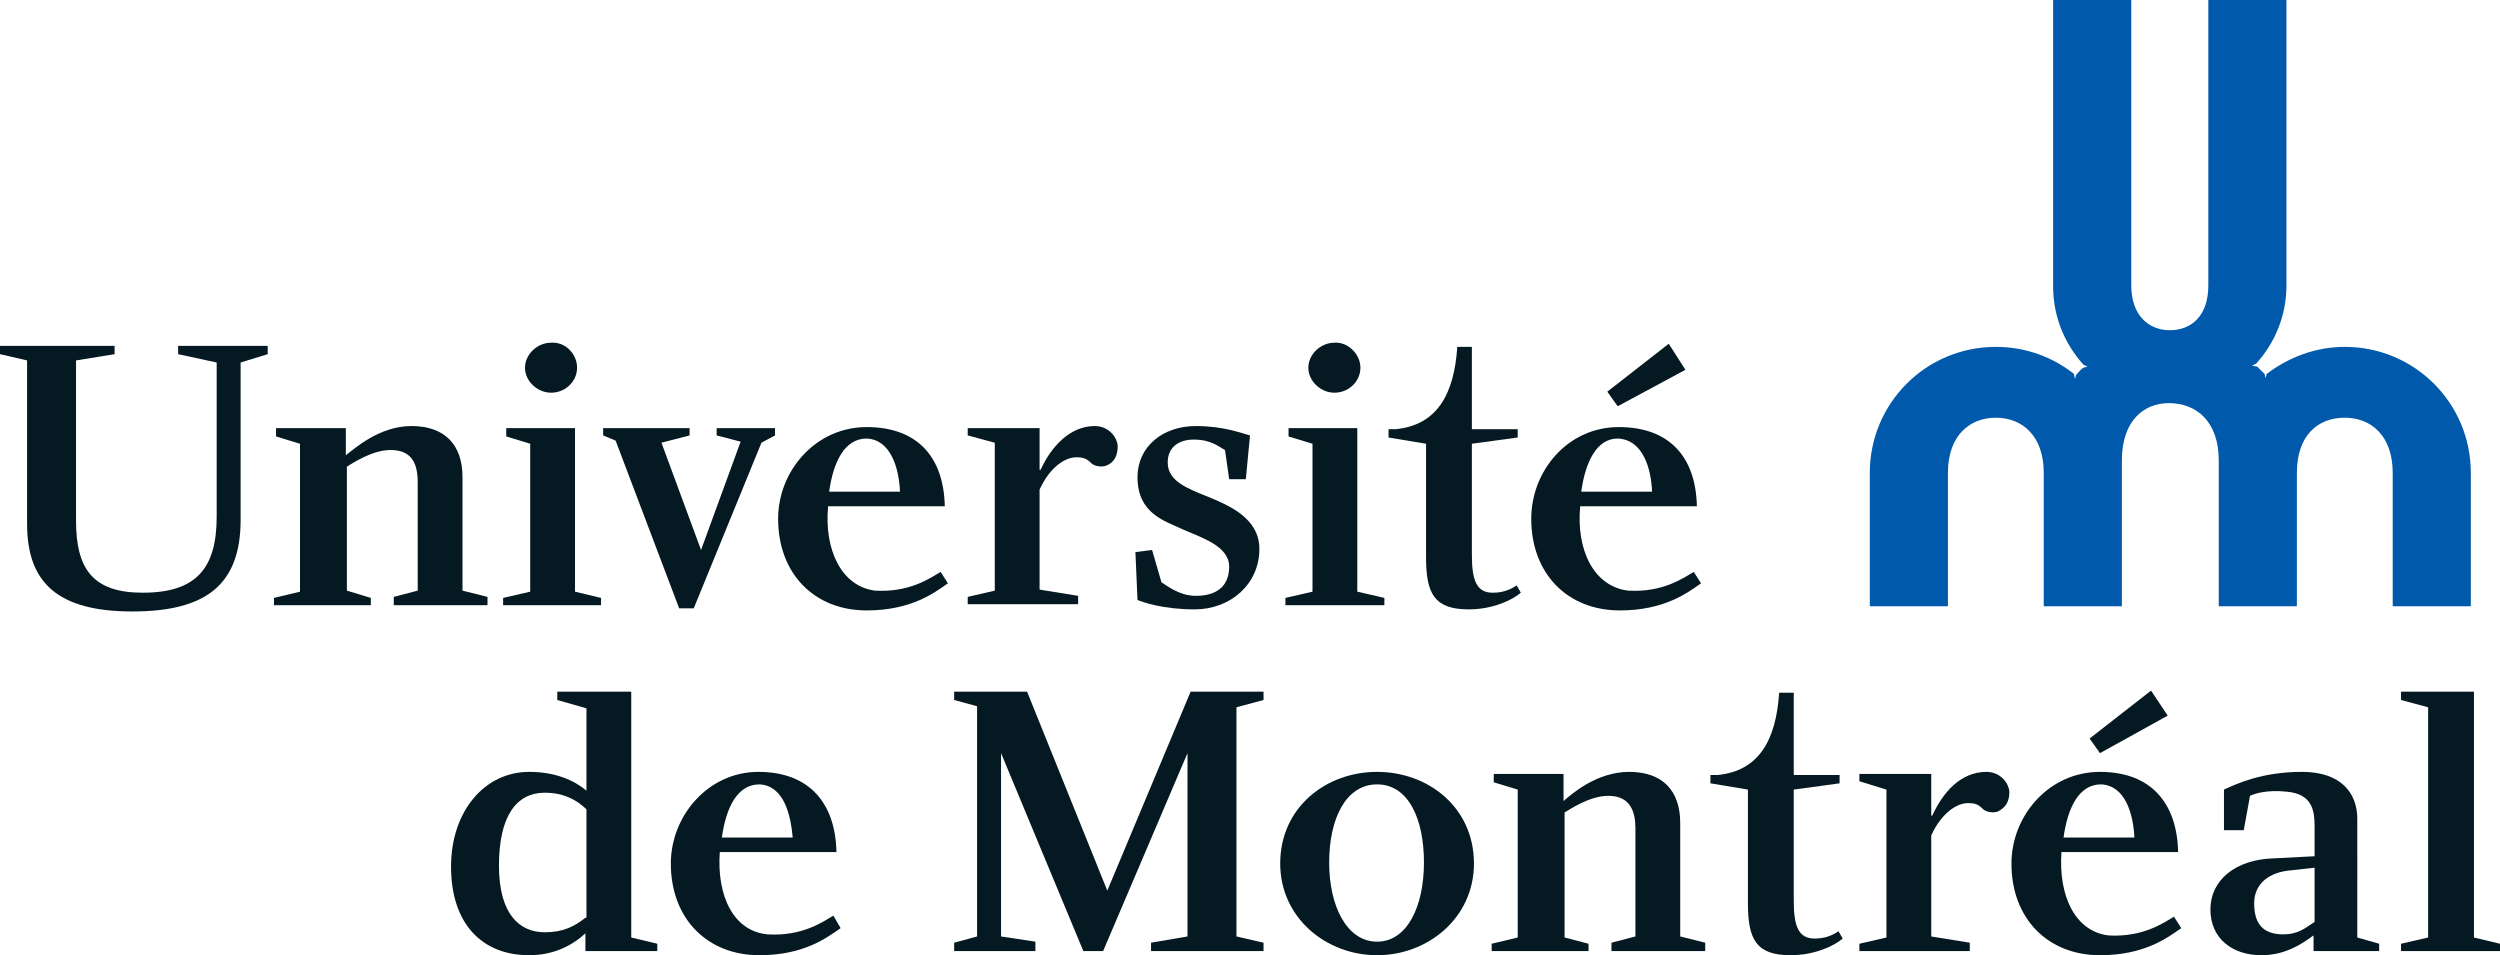
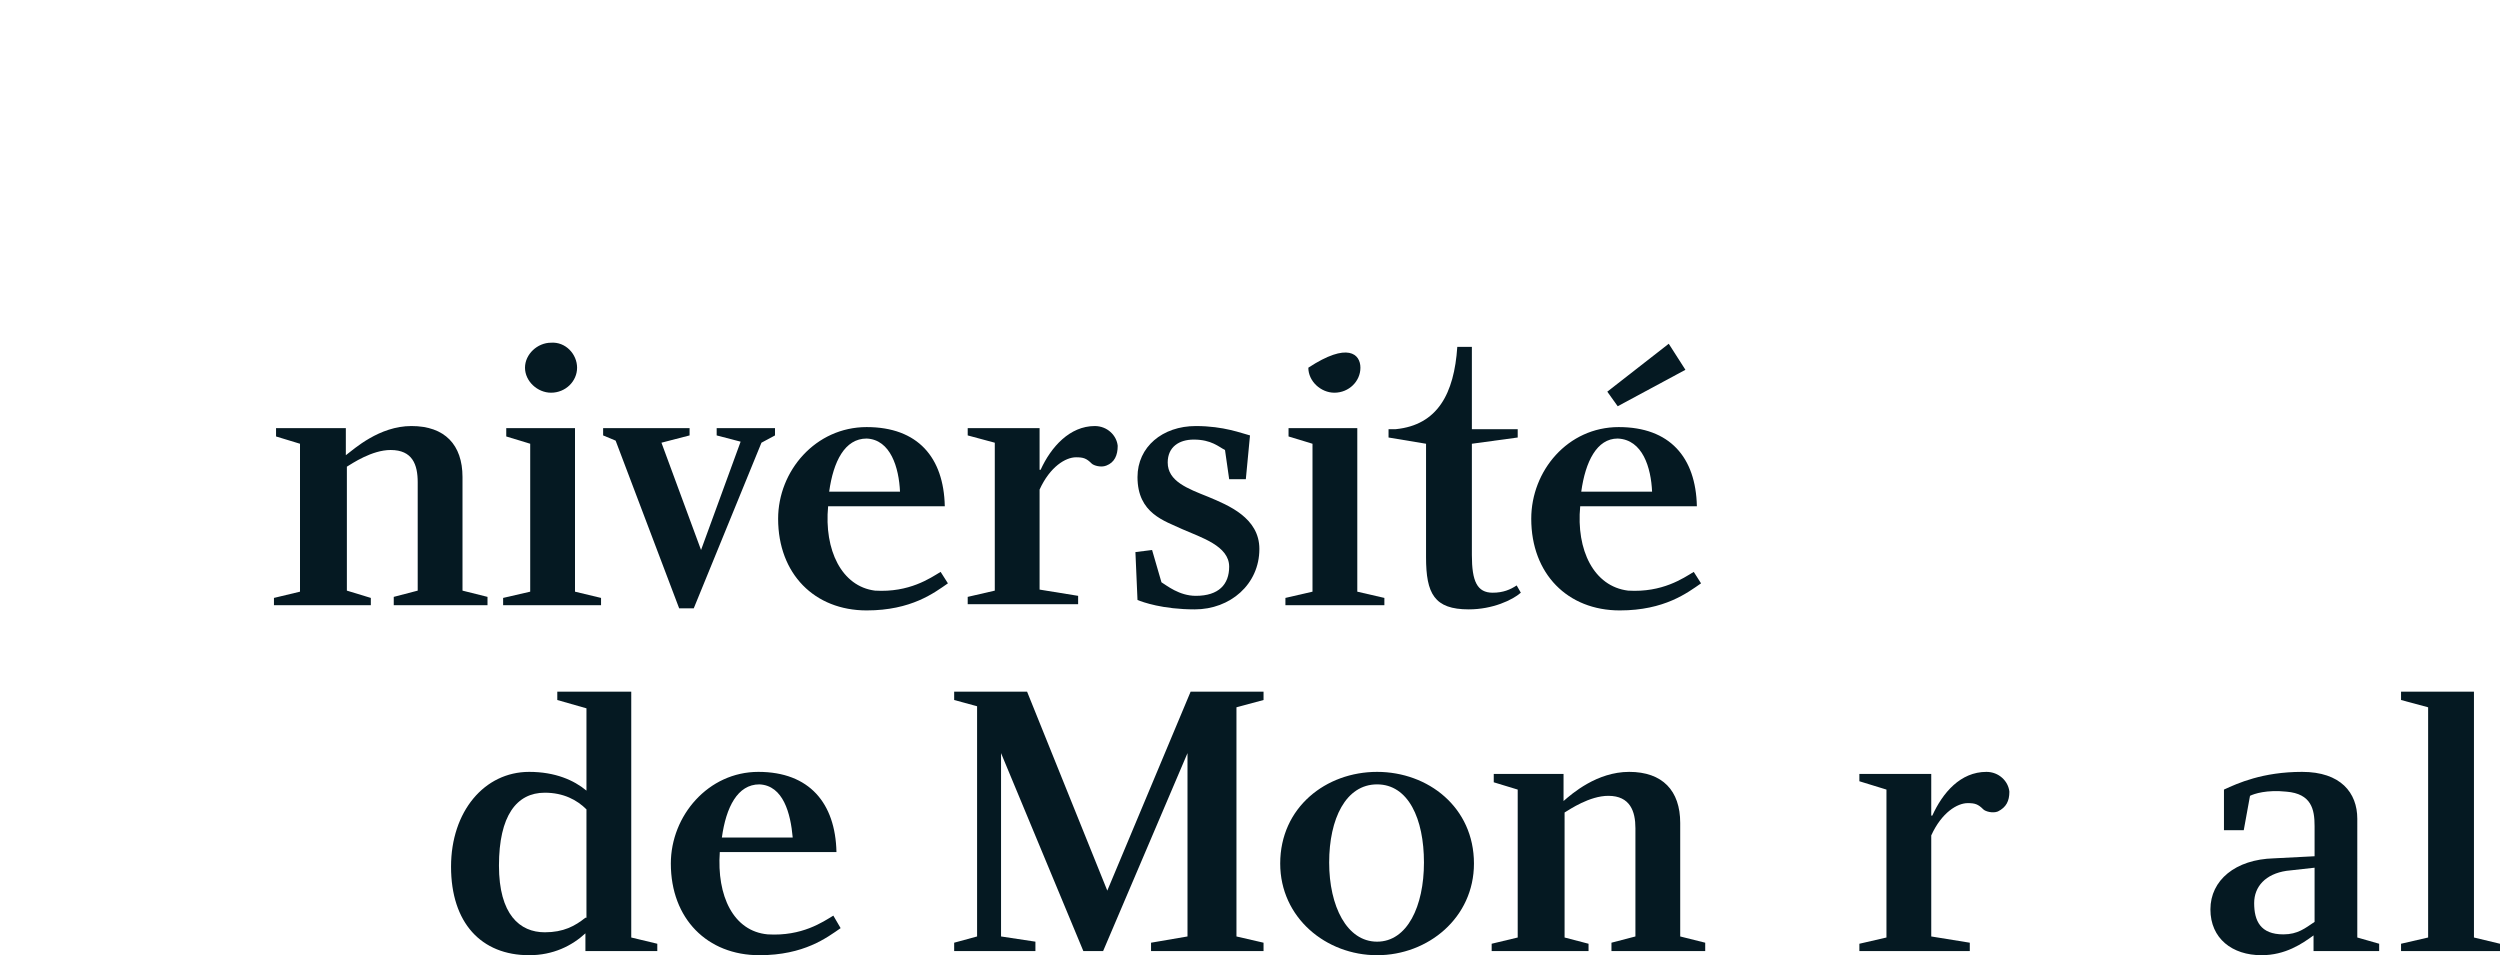
<svg xmlns="http://www.w3.org/2000/svg" version="1.1" id="Layer_1" x="0px" y="0px" viewBox="0 0 240 91.7" style="enable-background:new 0 0 240 91.7;" xml:space="preserve">
  <style type="text/css">
	.st0{fill:#0059AB;}
	.st1{fill:#051922;}
</style>
  <g>
-     <path class="st0" d="M203.7,44.2v13.5l0,0.5l-0.5,0h-6.5l-0.5,0l0-0.5V45.4c0-3.6-2.1-5.3-4.6-5.3c-2.5,0-4.6,1.7-4.6,5.3v12.3   l0,0.5l-0.5,0h-6.5l-0.5,0l0-0.5V45.4c0-6.7,5.4-12.1,12.1-12.1c2.9,0,5.5,1,7.5,2.6l0.1,0.5l0.1-0.4c0.2-0.2,0.4-0.5,0.7-0.7   l0.4-0.1l-0.4-0.2c-1.8-2-2.9-4.6-2.9-7.5V0.5l0-0.5l0.5,0h6.5l0.5,0l0,0.5v26.9c0,2.9,1.7,4.3,3.7,4.3c2.1,0,3.7-1.4,3.7-4.3V0.5   l0-0.5l0.5,0h6.5l0.5,0l0,0.5v26.9c0,2.9-1.1,5.5-2.9,7.5l-0.4,0.2l0.5,0.1c0.2,0.2,0.4,0.4,0.7,0.7l0.1,0.4l0.1-0.4   c2.1-1.6,4.7-2.6,7.5-2.6c6.7,0,12.1,5.4,12.1,12.1v12.3l0,0.5l-0.5,0h-6.5l-0.5,0l0-0.5V45.4c0-3.6-2.1-5.3-4.6-5.3   c-2.6,0-4.6,1.7-4.6,5.3v12.3l0,0.5l-0.5,0h-6.5l-0.5,0l0-0.5V44.2c0-3.7-2.1-5.5-4.8-5.5C205.8,38.7,203.7,40.4,203.7,44.2" />
    <path class="st1" d="M56.2,91.3h6.9v-0.7L60.6,90V66.4h-7.1v0.8l2.8,0.8v7.9c-1.2-1-3-1.8-5.5-1.8c-4.3,0-7.5,3.8-7.5,9.1   c0,5.4,2.9,8.5,7.5,8.5c2.3,0,4.1-0.9,5.4-2.1L56.2,91.3 M56.2,88.1c-1,0.8-2.1,1.4-3.9,1.4c-2.4,0-4.4-1.7-4.4-6.4   c0-4.8,1.7-7,4.4-7c1.8,0,3.1,0.7,4,1.6V88.1z" />
    <polyline class="st1" points="121.3,66.4 121.3,67.2 118.7,67.9 118.7,89.9 121.3,90.5 121.3,91.3 110.5,91.3 110.5,90.5 114,89.9    114,72.3 105.9,91.3 104,91.3 96.1,72.3 96.1,89.9 99.4,90.4 99.4,91.3 91.6,91.3 91.6,90.5 93.8,89.9 93.8,67.8 91.6,67.2    91.6,66.4 98.6,66.4 106.3,85.5 114.3,66.4 121.3,66.4  " />
    <path class="st1" d="M132.2,74.1c-4.9,0-9.3,3.4-9.3,8.8c0,5.2,4.4,8.8,9.3,8.8c4.9,0,9.3-3.6,9.3-8.8   C141.5,77.5,137.1,74.1,132.2,74.1 M132.2,75.3c3,0,4.5,3.3,4.5,7.5c0,4.2-1.6,7.6-4.5,7.6c-2.9,0-4.6-3.4-4.6-7.6   S129.2,75.3,132.2,75.3z" />
    <path class="st1" d="M222.2,79.3v2.9l-3.9,0.2c-3.7,0.1-6.1,2.1-6.1,4.9c0,2.8,2.1,4.4,4.9,4.4c2.3,0,3.9-1.1,5-1.9v1.5h6.3v-0.7   l-2.1-0.6V78.6c0-2.5-1.6-4.5-5.3-4.5c-3.8,0-6.2,1.1-7.5,1.7v3.9h1.9l0.6-3.3c0.4-0.2,1.6-0.6,3.5-0.4   C221.9,76.2,222.2,77.7,222.2,79.3 M222.2,88.5c-0.9,0.6-1.6,1.2-3,1.2c-2.2,0-2.8-1.3-2.8-3c0-1.6,1.1-2.8,3.1-3.1l2.7-0.3   L222.2,88.5L222.2,88.5z" />
    <polyline class="st1" points="240,90.6 240,91.3 230.5,91.3 230.5,90.6 233.1,90 233.1,67.9 230.5,67.2 230.5,66.4 237.5,66.4    237.5,90 240,90.6  " />
-     <path class="st1" d="M20.8,34.8L17.1,34v-0.8h8.6V34l-2.6,0.8v15.1c0,6.3-3.4,8.8-10.4,8.8c-7.2,0-10.1-2.8-10.1-8.4V34.6L0,34   v-0.8h11v0.8l-3.7,0.6V50c0,4.6,1.6,6.9,6.4,6.9c5.2,0,7.1-2.4,7.1-7.3V34.8" />
    <path class="st1" d="M35.6,57.4v0.7h-9.3v-0.7l2.5-0.6V42.6l-2.3-0.7v-0.8h6.7v2.6c0.8-0.6,3.2-2.8,6.3-2.8c3.2,0,4.9,1.8,4.9,4.9   v10.9l2.4,0.6v0.8h-9v-0.8l2.3-0.6V46.3c0-1.7-0.5-3.1-2.6-3.1c-1.8,0-3.7,1.3-4.2,1.6v11.9L35.6,57.4" />
    <polyline class="st1" points="55.2,56.8 57.7,57.4 57.7,58.1 48.3,58.1 48.3,57.4 50.9,56.8 50.9,42.6 48.6,41.9 48.6,41.1    55.2,41.1 55.2,56.8  " />
    <path class="st1" d="M55.4,35.3c0,1.3-1.1,2.4-2.5,2.4c-1.3,0-2.5-1.1-2.5-2.4c0-1.3,1.2-2.4,2.5-2.4C54.3,32.8,55.4,34,55.4,35.3" />
    <polyline class="st1" points="130.3,56.8 132.9,57.4 132.9,58.1 123.4,58.1 123.4,57.4 126,56.8 126,42.6 123.7,41.9 123.7,41.1    130.3,41.1 130.3,56.8  " />
-     <path class="st1" d="M130.6,35.3c0,1.3-1.1,2.4-2.5,2.4c-1.3,0-2.5-1.1-2.5-2.4c0-1.3,1.2-2.4,2.5-2.4   C129.4,32.8,130.6,34,130.6,35.3" />
+     <path class="st1" d="M130.6,35.3c0,1.3-1.1,2.4-2.5,2.4c-1.3,0-2.5-1.1-2.5-2.4C129.4,32.8,130.6,34,130.6,35.3" />
    <polyline class="st1" points="59.1,42.3 57.9,41.8 57.9,41.1 66.2,41.1 66.2,41.8 63.5,42.5 67.3,52.8 71.1,42.4 68.8,41.8    68.8,41.1 74.4,41.1 74.4,41.8 73.1,42.5 66.6,58.4 65.2,58.4 59.1,42.3  " />
    <path class="st1" d="M79.5,48.6h11.2c-0.1-4.7-2.6-7.6-7.5-7.6c-4.9,0-8.5,4.2-8.5,8.8c0,5.3,3.5,8.8,8.5,8.8   c4.3,0,6.5-1.7,7.8-2.6l-0.7-1.1c-1,0.6-3,2-6.3,1.8C80.8,56.3,79.1,52.8,79.5,48.6 M86.4,47.2h-6.8c0.4-2.9,1.5-5.1,3.6-5.1   C85.5,42.2,86.3,44.9,86.4,47.2z" />
    <path class="st1" d="M120,41.8l-0.4,4.2H118l-0.4-2.8c-0.6-0.3-1.3-1-3-1c-1.4,0-2.5,0.7-2.5,2.2c0,1.8,1.9,2.5,3.9,3.3   c1.9,0.8,4.9,2,4.9,5c0,3.4-2.8,5.8-6.2,5.8c-3.1,0-5-0.7-5.5-0.9L109,53l1.6-0.2l0.9,3.1c0.5,0.3,1.7,1.3,3.3,1.3   c2.2,0,3.2-1.1,3.2-2.8c0-2-2.7-2.8-4.5-3.6c-1.7-0.8-4.3-1.5-4.3-5c0-2.9,2.4-4.9,5.6-4.9C117.5,40.9,119.2,41.6,120,41.8" />
    <polyline class="st1" points="161.8,35.5 160.2,33 154.3,37.6 155.3,39 161.8,35.5  " />
    <path class="st1" d="M151.7,48.6h11.2c-0.1-4.7-2.6-7.6-7.5-7.6c-4.9,0-8.4,4.2-8.4,8.8c0,5.3,3.5,8.8,8.5,8.8   c4.3,0,6.5-1.7,7.8-2.6l-0.7-1.1c-1,0.6-3,2-6.3,1.8C153,56.3,151.3,52.8,151.7,48.6 M158.6,47.2h-6.8c0.4-2.9,1.5-5.1,3.5-5.1   C157.7,42.2,158.5,44.9,158.6,47.2z" />
    <path class="st1" d="M105.1,40.9c-2.4,0-4.2,2-5.2,4.2h-0.1v-4h-6.9v0.7l2.6,0.7v14.2l-2.6,0.6v0.7h10.6v-0.8l-3.7-0.6V47   c1-2.2,2.5-3.1,3.5-3.1c0.7,0,1,0.1,1.5,0.6c0.2,0.2,0.9,0.4,1.4,0.2c0.8-0.3,1.1-1,1.1-1.9C107.2,41.8,106.3,40.9,105.1,40.9" />
    <path class="st1" d="M152.5,90.6v0.7h-9.3v-0.7l2.5-0.6V75.8l-2.3-0.7v-0.8h6.7v2.6c0.8-0.7,3.2-2.8,6.3-2.8c3.2,0,4.9,1.8,4.9,4.9   v10.9l2.4,0.6v0.8h-9v-0.8l2.3-0.6V79.5c0-1.6-0.5-3.1-2.6-3.1c-1.8,0-3.7,1.3-4.2,1.6V90L152.5,90.6" />
    <path class="st1" d="M190.7,74.1c-2.5,0-4.2,2-5.2,4.2h-0.1v-4h-6.9V75l2.6,0.8V90l-2.6,0.6v0.7h10.6v-0.8l-3.7-0.6v-9.7   c1-2.2,2.5-3.1,3.5-3.1c0.7,0,1,0.1,1.5,0.6c0.2,0.2,0.9,0.4,1.4,0.2c0.8-0.4,1.1-1,1.1-1.9C192.8,75,191.9,74.1,190.7,74.1" />
    <path class="st1" d="M145.6,56.2c-0.6,0.4-1.3,0.7-2.3,0.7c-1.5,0-2-1.1-2-3.6V42.6l4.4-0.6v-0.8h-4.4v-7.9h-1.4   c-0.3,4.5-1.9,7.5-5.9,7.9h-0.7V42l3.6,0.6v10.9c0,3.5,0.8,5,4.1,5c2.3,0,4.2-0.9,5-1.6L145.6,56.2" />
-     <path class="st1" d="M176.5,89.4c-0.6,0.4-1.3,0.7-2.3,0.7c-1.5,0-2-1.1-2-3.6V75.8l4.4-0.6v-0.8h-4.4v-7.9h-1.4   c-0.3,4.5-1.9,7.5-5.9,7.9h-0.7v0.8l3.6,0.6v10.9c0,3.5,0.8,5,4.1,5c2.3,0,4.2-0.9,5-1.6L176.5,89.4" />
    <path class="st1" d="M69.1,81.8h11.2c-0.1-4.7-2.6-7.7-7.5-7.7c-4.8,0-8.4,4.2-8.4,8.8c0,5.3,3.5,8.8,8.5,8.8   c4.3,0,6.5-1.7,7.8-2.6L80,87.9c-1,0.6-3,2-6.3,1.8C70.4,89.4,68.8,86,69.1,81.8 M76.1,80.4h-6.8c0.4-2.9,1.5-5.1,3.6-5.1   C75.2,75.4,75.9,78.1,76.1,80.4z" />
-     <path class="st1" d="M197.9,81.8h11.2c-0.1-4.7-2.6-7.7-7.5-7.7c-4.9,0-8.5,4.2-8.5,8.8c0,5.3,3.5,8.8,8.5,8.8   c4.3,0,6.5-1.7,7.8-2.6l-0.7-1.1c-1,0.6-3,2-6.3,1.8C199.2,89.4,197.6,86,197.9,81.8 M208.1,68.7l-1.6-2.4l-5.9,4.6l1,1.4   L208.1,68.7z M204.9,80.4h-6.8c0.4-2.9,1.5-5.1,3.6-5.1C204,75.4,204.8,78.1,204.9,80.4z" />
  </g>
</svg>